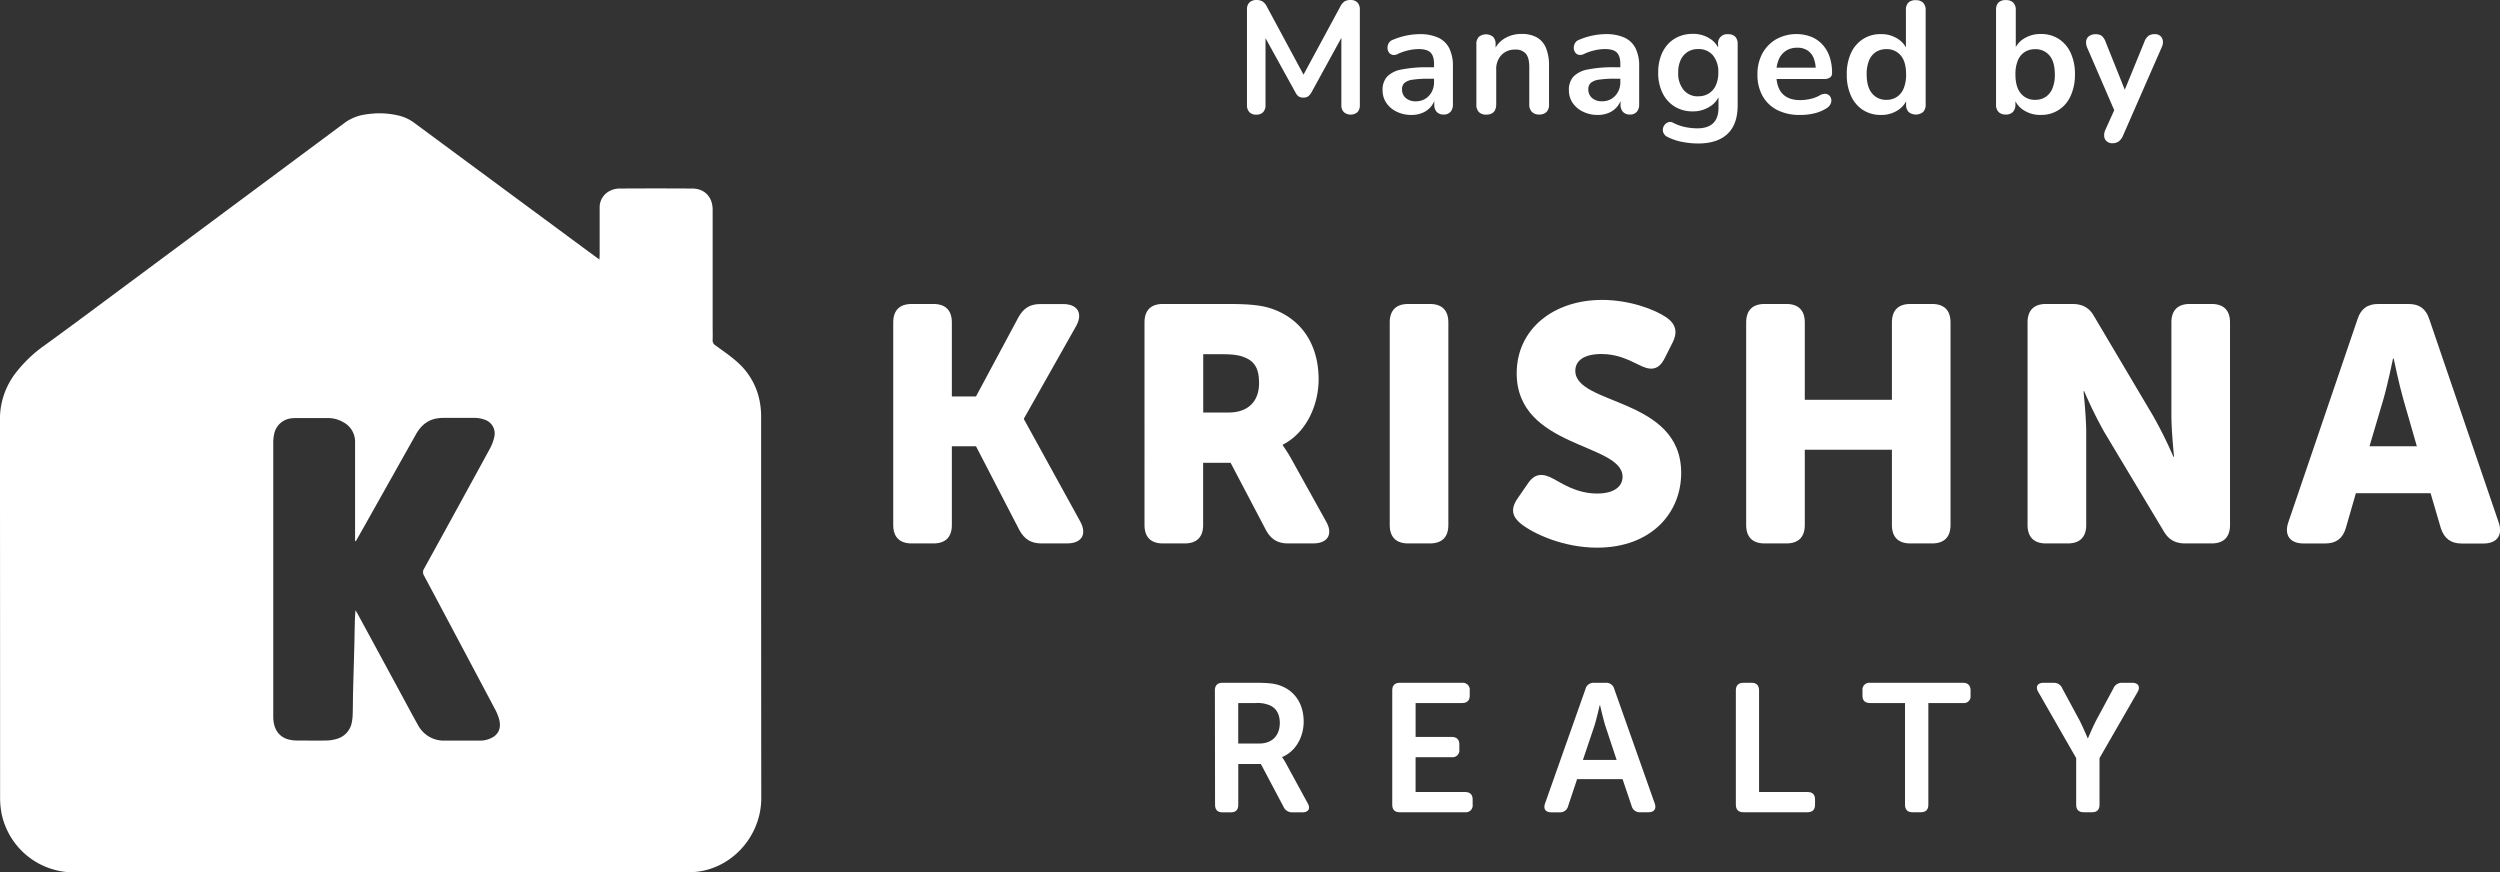
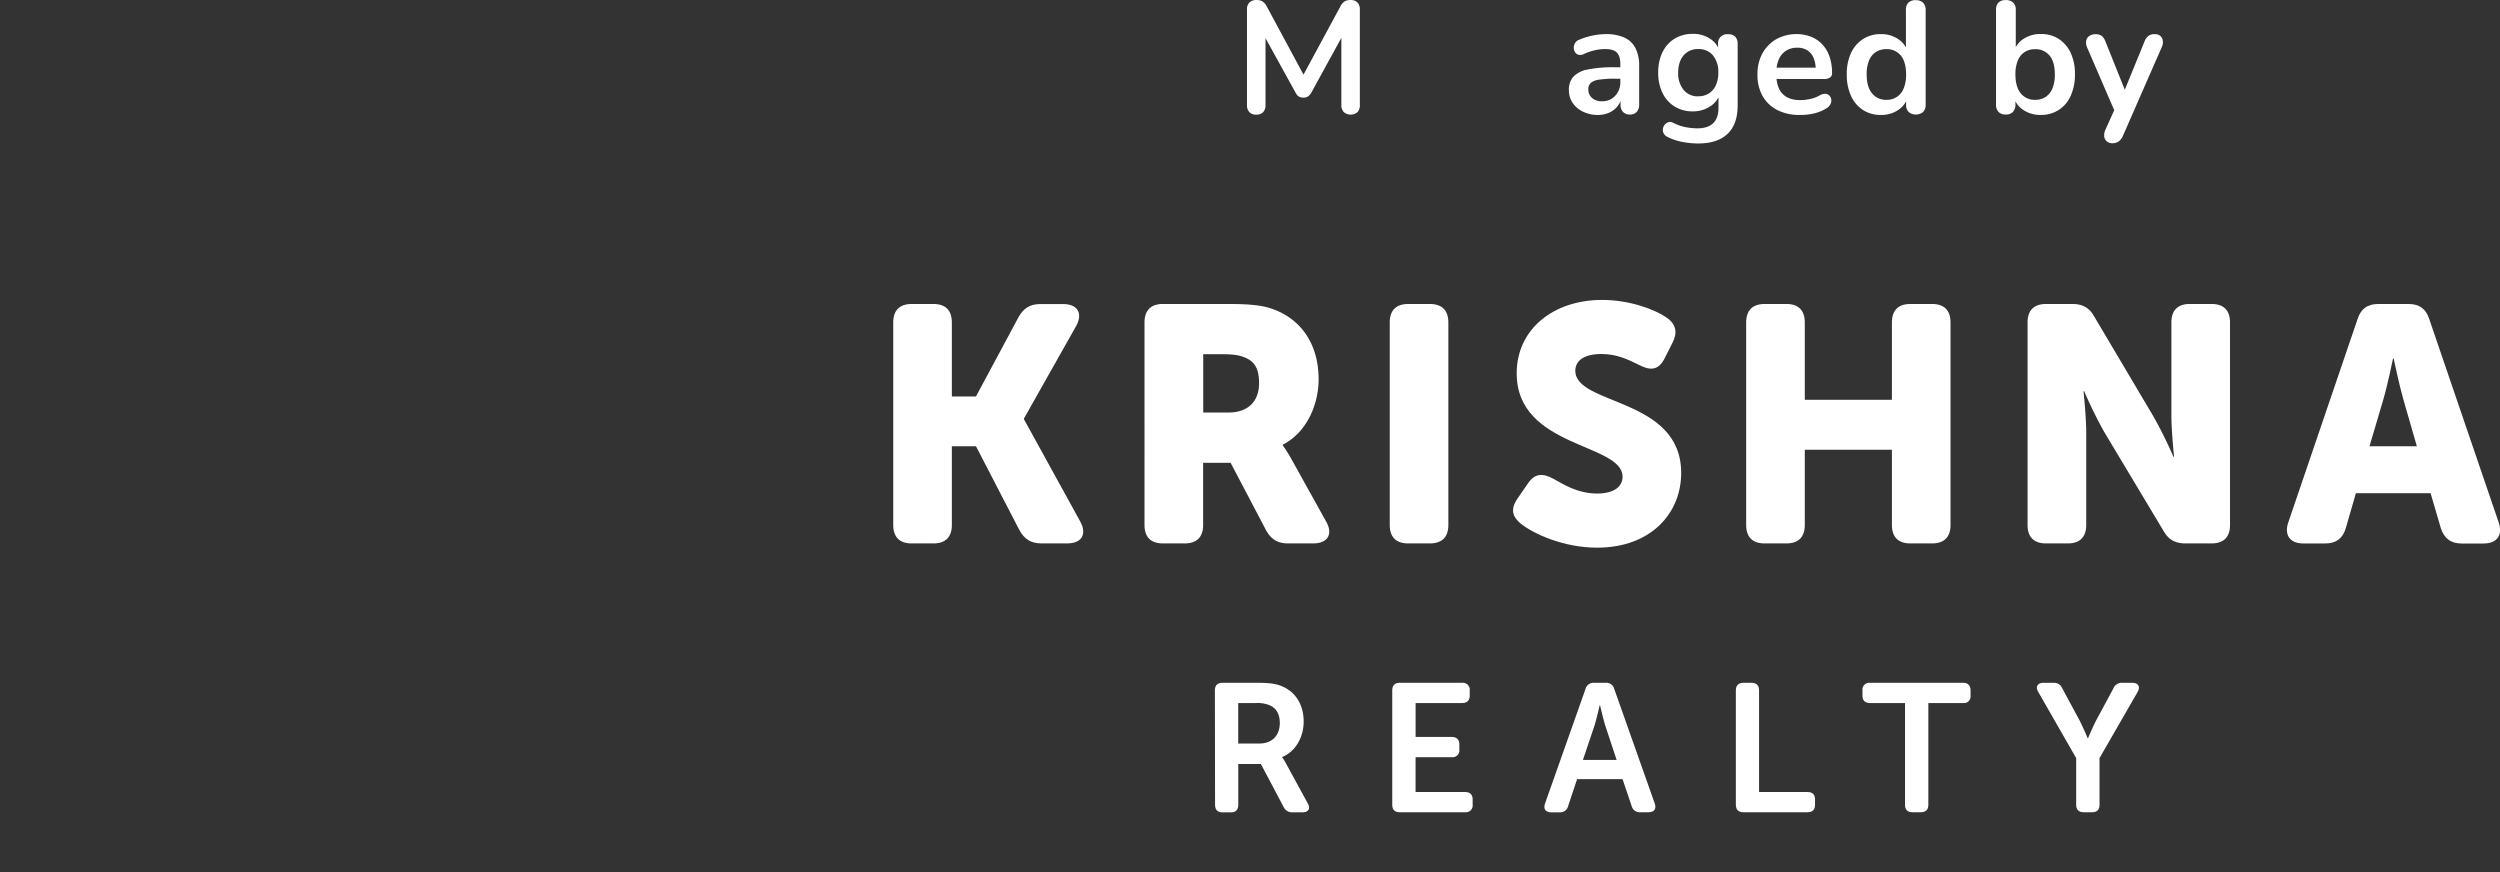
<svg xmlns="http://www.w3.org/2000/svg" id="Layer_1" data-name="Layer 1" viewBox="0 0 1022.21 356.65">
  <rect x="0" y="0" width="1022.21" height="356.65" fill="#333333" stroke="none" />
  <defs>
    <style>.cls-1{fill:#fff;}</style>
  </defs>
-   <path class="cls-1" d="M238.49,174.72a33.85,33.85,0,0,1,10.39,1,17.35,17.35,0,0,1,5.84,2.85q35.58,26.29,71.17,52.56l4.54,3.32c0-.82.09-1.33.09-1.85,0-6.4,0-12.79,0-19.18a7.49,7.49,0,0,1,4.52-7.2,8.85,8.85,0,0,1,3.63-.8q14.83-.09,29.67,0c5.09,0,8.38,3.45,8.38,8.68q0,23.36,0,46.72c0,2.18.06,4.37,0,6.55a2.32,2.32,0,0,0,1.12,2.16c2.95,2.16,6,4.22,8.73,6.63a28.46,28.46,0,0,1,9.63,17.75,31,31,0,0,1,.34,4.72c0,52,0,104.05.06,156.07,0,14.63-10.84,27.89-25.67,30a35,35,0,0,1-4.9.32H114.88A30.13,30.13,0,0,1,86,461.1a34.59,34.59,0,0,1-.63-6.5q0-77.37-.06-154.75a30.79,30.79,0,0,1,6.13-18.63,54.58,54.58,0,0,1,12.37-11.85q11.72-8.53,23.34-17.2,49.72-36.91,99.43-73.86a19,19,0,0,1,8.48-3.22c1.08-.18,2.17-.25,3.41-.37M287.55,429.3c2.3-1.88,2.55-4.38,1.84-7a22.24,22.24,0,0,0-1.92-4.5q-14.34-27.06-28.75-54.09a2.61,2.61,0,0,1,0-2.84q13.56-24.58,27-49.24a17.49,17.49,0,0,0,1.7-4.57,5.93,5.93,0,0,0-3.84-7.1,12.09,12.09,0,0,0-4.65-.76c-4.05,0-8.09,0-12.14,0a16.82,16.82,0,0,0-3.09.26c-3.89.74-6.47,3.2-8.34,6.54q-11.24,20-22.48,40c-.68,1.22-1.38,2.42-2.07,3.63l-.29-.07V333.24c0-8,0-16.07,0-24.1a9,9,0,0,0-5-8.27,12.1,12.1,0,0,0-5.78-1.6c-4.59,0-9.18,0-13.77,0a11.36,11.36,0,0,0-1.3.09,8,8,0,0,0-7.26,6.53,16.24,16.24,0,0,0-.35,3.41q0,55.83,0,111.65a19,19,0,0,0,.1,2.13c.44,4.07,2.77,6.86,6.49,7.69a14.47,14.47,0,0,0,3.08.35c4,0,8,.07,12,0a16,16,0,0,0,4.19-.64,8.58,8.58,0,0,0,6.25-6.72,20.27,20.27,0,0,0,.38-3.74c.09-2.89.07-5.79.14-8.68.17-6.55.37-13.1.54-19.65.07-2.78.09-5.57.17-8.36,0-1.7.16-3.4.26-5.49.43.7.66,1.05.86,1.42q9.18,16.9,18.34,33.83c2.11,3.89,4.18,7.8,6.35,11.65a11.92,11.92,0,0,0,11.18,6.41c4.7,0,9.4,0,14.1,0A10.1,10.1,0,0,0,287.55,429.3Z" transform="translate(-85.33 -128.33)" />
  <path class="cls-1" d="M450.56,260.16c0-4.93,2.61-7.54,7.54-7.54H467c4.93,0,7.53,2.61,7.53,7.54v30.27h9.87L501.79,258c2.06-3.7,4.8-5.35,8.91-5.35H520c6,0,8.22,3.84,5.34,9L504,299.47v.27l23,41.78c2.87,5.21.68,9-5.35,9H511.11c-4.11,0-6.85-1.64-8.91-5.34l-17.8-34.38h-9.87V343c0,4.93-2.6,7.53-7.53,7.53h-8.9c-4.93,0-7.54-2.6-7.54-7.53Z" transform="translate(-85.33 -128.33)" />
  <path class="cls-1" d="M553.3,260.16c0-4.93,2.6-7.54,7.53-7.54h26.58c10,0,14.79.69,19,2.33,11.09,4.25,18.08,14.25,18.08,28.49,0,10.41-4.94,21.78-14.66,26.71v.28a56.11,56.11,0,0,1,3.7,5.89l14,25.2c3,5.21.68,9-5.21,9H611.92c-4.11,0-6.84-1.64-8.9-5.34L588.5,317.55H577.27V343c0,4.93-2.6,7.53-7.54,7.53h-8.9c-4.93,0-7.53-2.6-7.53-7.53ZM587.68,297c7.67,0,12.46-4.24,12.46-12.05,0-4.93-1.23-8.63-5.75-10.41-2.19-1-5.07-1.37-9-1.37h-8.08V297Z" transform="translate(-85.33 -128.33)" />
  <path class="cls-1" d="M653.57,260.16c0-4.93,2.6-7.54,7.53-7.54H670c4.94,0,7.54,2.61,7.54,7.54V343c0,4.93-2.6,7.53-7.54,7.53h-8.9c-4.93,0-7.53-2.6-7.53-7.53Z" transform="translate(-85.33 -128.33)" />
  <path class="cls-1" d="M705.89,332.07l4.25-6.16c2.74-4,5.89-4.25,10.41-1.78,3.15,1.64,9.31,6,17.81,6,7.12,0,10.41-3,10.41-6.85,0-13.83-43.29-11.64-43.29-42.32,0-18.08,15.07-30,34.93-30,11.37,0,21.78,4,26.44,7.26,4,2.88,4.38,6.3,2.33,10.27L765.89,275c-2.74,5.34-6.44,4.52-10.27,2.6-4.52-2.19-9-4.52-15.48-4.52-7.54,0-10.69,3-10.69,6.85,0,14.25,43.29,10.82,43.29,41.78,0,16.44-12.33,30.55-34.38,30.55-13.7,0-25.89-5.62-31.1-9.73C704.39,340.15,702.33,337.14,705.89,332.07Z" transform="translate(-85.33 -128.33)" />
  <path class="cls-1" d="M799.31,260.16c0-4.93,2.6-7.54,7.54-7.54h8.9c4.93,0,7.53,2.61,7.53,7.54V291.8H858.9V260.16c0-4.93,2.6-7.54,7.53-7.54h8.9c4.94,0,7.54,2.61,7.54,7.54V343c0,4.93-2.6,7.53-7.54,7.53h-8.9c-4.93,0-7.53-2.6-7.53-7.53V312.21H823.28V343c0,4.93-2.6,7.53-7.53,7.53h-8.9c-4.94,0-7.54-2.6-7.54-7.53Z" transform="translate(-85.33 -128.33)" />
  <path class="cls-1" d="M914.37,260.16c0-4.93,2.61-7.54,7.54-7.54h10.68c4.25,0,7,1.51,9,5.07l24.11,40.68A174.14,174.14,0,0,1,974,315.09h.27s-1.09-10.55-1.09-16.72V260.16c0-4.93,2.6-7.54,7.53-7.54h8.91c4.93,0,7.53,2.61,7.53,7.54V343c0,4.93-2.6,7.53-7.53,7.53H978.89c-4.11,0-6.85-1.5-8.9-5.07L945.74,305a177.12,177.12,0,0,1-8.22-16.71h-.27s1.1,10.55,1.1,16.71V343c0,4.93-2.61,7.53-7.54,7.53h-8.9c-4.93,0-7.54-2.6-7.54-7.53Z" transform="translate(-85.33 -128.33)" />
  <path class="cls-1" d="M1049.3,258.79c1.37-4.25,4.11-6.17,8.49-6.17h12.33c4.38,0,7.12,1.92,8.49,6.17L1107,341.93c1.78,5.21-.69,8.63-6.17,8.63h-9c-4.38,0-7.12-2.05-8.49-6.3L1079.16,330h-30.55l-4.11,14.24c-1.23,4.25-4,6.3-8.35,6.3h-9c-5.48,0-7.95-3.42-6.17-8.63Zm24.24,52-5.47-19c-1.79-6.16-4-16.85-4-16.85h-.27s-2.19,10.69-4,16.85l-5.62,19Z" transform="translate(-85.33 -128.33)" />
  <path class="cls-1" d="M582.08,410.65c0-2,1-3.13,3.06-3.13h14.31c5.22,0,7.83.45,10.06,1.42,5.37,2.23,8.87,7.3,8.87,14.46,0,6.26-3.28,12.22-8.79,14.46V438a19,19,0,0,1,1.71,2.76l8.72,16c1.27,2.16.3,3.72-2.16,3.72h-4a3.79,3.79,0,0,1-3.66-2.16l-9.31-17.59h-9.25v16.62c0,2.09-1,3.13-3,3.13h-3.43c-2,0-3.06-1-3.06-3.13Zm18.19,21.69c5.14,0,8.35-3.2,8.35-8.42,0-3.35-1.27-6-4.17-7.23a13.18,13.18,0,0,0-5.74-.9h-7.09v16.55Z" transform="translate(-85.33 -128.33)" />
  <path class="cls-1" d="M654.6,410.65c0-2,1-3.13,3.06-3.13h25.49a2.83,2.83,0,0,1,3.13,3.13v2.09c0,2-1.12,3.05-3.13,3.05h-19v13.87H678.9c2,0,3.13,1,3.13,3.06v2.08a2.79,2.79,0,0,1-3.13,3.13H664.14v14.24h20.2c2,0,3.13,1,3.13,3.06v2.08a2.79,2.79,0,0,1-3.13,3.13H657.66c-2,0-3.06-1-3.06-3.13Z" transform="translate(-85.33 -128.33)" />
  <path class="cls-1" d="M733.61,410.06a3.37,3.37,0,0,1,3.5-2.54h4.77a3.32,3.32,0,0,1,3.5,2.54l16.55,46.81c.75,2.16-.22,3.57-2.53,3.57H756a3.34,3.34,0,0,1-3.51-2.53l-3.72-11H730.18l-3.65,10.95a3.32,3.32,0,0,1-3.51,2.61h-3.43c-2.31,0-3.28-1.41-2.53-3.57Zm12.74,29-4.69-14.16c-.9-3-2.09-8.2-2.09-8.2h-.15s-1.19,5.22-2.09,8.2l-4.77,14.16Z" transform="translate(-85.33 -128.33)" />
  <path class="cls-1" d="M795.09,410.65c0-2,1-3.13,3.06-3.13h3.43c2,0,3,1.12,3,3.13v41.52h19.76c2.08,0,3.13,1,3.13,3.06v2.08c0,2.09-1,3.13-3.13,3.13H798.15c-2,0-3.06-1-3.06-3.13Z" transform="translate(-85.33 -128.33)" />
  <path class="cls-1" d="M864.26,415.79H850c-2.08,0-3.13-1-3.13-3.05v-2.09a2.8,2.8,0,0,1,3.13-3.13h38c2,0,3.06,1.12,3.06,3.13v2.09a2.72,2.72,0,0,1-3.06,3.05H873.8v41.52q0,3.13-3.13,3.13h-3.35c-2,0-3.06-1-3.06-3.13Z" transform="translate(-85.33 -128.33)" />
  <path class="cls-1" d="M934.25,438.31l-15.51-27.06c-1.26-2.09-.29-3.73,2.09-3.73H925a3.63,3.63,0,0,1,3.58,2.31l7.16,13.27c1.64,3.28,3.2,7.08,3.2,7.08h.15s1.57-3.8,3.21-7.08l7.15-13.27a3.65,3.65,0,0,1,3.58-2.31h4.18c2.46,0,3.35,1.64,2.16,3.73l-15.58,27.06v19c0,2.09-1,3.13-3.06,3.13h-3.35q-3.14,0-3.13-3.13Z" transform="translate(-85.33 -128.33)" />
  <path class="cls-1" d="M599,175.2a3.67,3.67,0,0,1-2.8-1,4,4,0,0,1-1-2.86V132.23a3.86,3.86,0,0,1,1-2.89,4,4,0,0,1,2.86-1,4.67,4.67,0,0,1,2.57.62,5.59,5.59,0,0,1,1.72,2.11l16,29.71h-2.08l16.06-29.71a5.64,5.64,0,0,1,1.69-2.11,4.48,4.48,0,0,1,2.53-.62,3.72,3.72,0,0,1,2.8,1,4,4,0,0,1,1,2.89V171.3a4.11,4.11,0,0,1-.94,2.86,4.32,4.32,0,0,1-5.62,0,4,4,0,0,1-1-2.86V141.2h1.43l-13.65,24.9a5.3,5.3,0,0,1-1.36,1.62,3.24,3.24,0,0,1-2,.52,3.4,3.4,0,0,1-2-.55A4.8,4.8,0,0,1,615,166.1l-13.78-25h1.56V171.3a4.16,4.16,0,0,1-.94,2.86A3.66,3.66,0,0,1,599,175.2Z" transform="translate(-85.33 -128.33)" />
-   <path class="cls-1" d="M662.54,175.33A13.68,13.68,0,0,1,656.4,174a10.52,10.52,0,0,1-4.22-3.6,9,9,0,0,1-1.53-5.14,8,8,0,0,1,1.82-5.56,10.82,10.82,0,0,1,5.91-2.95,52.52,52.52,0,0,1,11-.91h3.25v4.68h-3.19a42,42,0,0,0-6.43.39,6.49,6.49,0,0,0-3.41,1.33,3.41,3.41,0,0,0-1,2.63,4.56,4.56,0,0,0,1.49,3.51,6,6,0,0,0,4.16,1.37,7.23,7.23,0,0,0,3.81-1,7.35,7.35,0,0,0,2.63-2.76,8.17,8.17,0,0,0,1-4v-7.48c0-2.16-.47-3.72-1.43-4.68s-2.55-1.43-4.81-1.43a19.51,19.51,0,0,0-4.06.46,21.22,21.22,0,0,0-4.58,1.56,3.1,3.1,0,0,1-2.18.32,2.41,2.41,0,0,1-1.46-1.07,3.23,3.23,0,0,1-.52-1.79,3.91,3.91,0,0,1,.52-1.92,3.12,3.12,0,0,1,1.75-1.39,29.16,29.16,0,0,1,5.76-1.76,28,28,0,0,1,5-.52,18.14,18.14,0,0,1,7.71,1.43,9.56,9.56,0,0,1,4.51,4.32,16.15,16.15,0,0,1,1.5,7.45V171a4.41,4.41,0,0,1-1,3.08,3.57,3.57,0,0,1-2.79,1.08,3.67,3.67,0,0,1-2.83-1.08,4.33,4.33,0,0,1-1-3.08v-3.12h.52a8.78,8.78,0,0,1-5.13,6.5A11.23,11.23,0,0,1,662.54,175.33Z" transform="translate(-85.33 -128.33)" />
-   <path class="cls-1" d="M693,175.2a4,4,0,0,1-3-1.08,4.25,4.25,0,0,1-1-3.08V146.47a4.17,4.17,0,0,1,1-3.06,4.63,4.63,0,0,1,5.85,0,4.13,4.13,0,0,1,1,3.06v4.42l-.71-1.63A10.62,10.62,0,0,1,700.6,144a13.24,13.24,0,0,1,6.86-1.79,12.47,12.47,0,0,1,6.3,1.43,8.89,8.89,0,0,1,3.71,4.32,18.83,18.83,0,0,1,1.23,7.32V171a4.21,4.21,0,0,1-1,3.08,4,4,0,0,1-3,1.08,4.07,4.07,0,0,1-3-1.08,4.18,4.18,0,0,1-1.07-3.08V155.7q0-3.7-1.4-5.4a5.3,5.3,0,0,0-4.32-1.69,7.46,7.46,0,0,0-5.69,2.24,8.33,8.33,0,0,0-2.11,6V171Q697.06,175.2,693,175.2Z" transform="translate(-85.33 -128.33)" />
  <path class="cls-1" d="M738.72,175.33a13.65,13.65,0,0,1-6.14-1.34,10.62,10.62,0,0,1-4.23-3.6,9.08,9.08,0,0,1-1.52-5.14,8,8,0,0,1,1.82-5.56,10.82,10.82,0,0,1,5.91-2.95,52.52,52.52,0,0,1,11-.91h3.25v4.68h-3.19a41.89,41.89,0,0,0-6.43.39,6.57,6.57,0,0,0-3.42,1.33,3.44,3.44,0,0,0-1,2.63,4.52,4.52,0,0,0,1.49,3.51,5.94,5.94,0,0,0,4.16,1.37,7.17,7.17,0,0,0,3.8-1,7.3,7.3,0,0,0,2.64-2.76,8.17,8.17,0,0,0,1-4v-7.48q0-3.24-1.43-4.68c-.95-.95-2.56-1.43-4.81-1.43a19.51,19.51,0,0,0-4.06.46,21.22,21.22,0,0,0-4.58,1.56,3.1,3.1,0,0,1-2.18.32,2.41,2.41,0,0,1-1.46-1.07,3.23,3.23,0,0,1-.52-1.79,3.91,3.91,0,0,1,.52-1.92,3.12,3.12,0,0,1,1.75-1.39,29.08,29.08,0,0,1,5.75-1.76,28.18,28.18,0,0,1,5-.52,18.06,18.06,0,0,1,7.7,1.43,9.53,9.53,0,0,1,4.52,4.32,16.15,16.15,0,0,1,1.5,7.45V171a4.41,4.41,0,0,1-1,3.08,3.57,3.57,0,0,1-2.79,1.08,3.67,3.67,0,0,1-2.83-1.08,4.33,4.33,0,0,1-1-3.08v-3.12h.52a8.84,8.84,0,0,1-5.13,6.5A11.23,11.23,0,0,1,738.72,175.33Z" transform="translate(-85.33 -128.33)" />
  <path class="cls-1" d="M779.93,187a35.14,35.14,0,0,1-6.79-.65,22.91,22.91,0,0,1-5.95-2,3.49,3.49,0,0,1-1.65-1.56,3,3,0,0,1-.26-1.85,3.31,3.31,0,0,1,.77-1.66,3.12,3.12,0,0,1,1.53-1,2.43,2.43,0,0,1,1.89.26,19.15,19.15,0,0,0,5.42,1.85,28,28,0,0,0,4.39.42c2.91,0,5.08-.7,6.54-2.11s2.17-3.5,2.17-6.27v-5.85h.59a9.25,9.25,0,0,1-4.07,5.29,12.55,12.55,0,0,1-7,2,13.79,13.79,0,0,1-7.48-2,13.27,13.27,0,0,1-4.94-5.55,18.69,18.69,0,0,1-1.75-8.32,19.35,19.35,0,0,1,1-6.47,14.54,14.54,0,0,1,2.85-5,12.73,12.73,0,0,1,4.49-3.22,14.46,14.46,0,0,1,5.82-1.14,12.57,12.57,0,0,1,7.05,2,9.07,9.07,0,0,1,3.93,5.24l-.65,1.62v-4.61a3.68,3.68,0,0,1,4-4.1,4.06,4.06,0,0,1,3,1,4.13,4.13,0,0,1,1,3.06v25q0,7.74-4.09,11.64T779.93,187Zm-.19-19.31a7.86,7.86,0,0,0,4.35-1.17,7.68,7.68,0,0,0,2.83-3.35,12.21,12.21,0,0,0,1-5.16,10.51,10.51,0,0,0-2.21-7.06,7.5,7.5,0,0,0-6-2.56,7.89,7.89,0,0,0-4.36,1.17,7.81,7.81,0,0,0-2.83,3.31,12,12,0,0,0-1,5.14,10.53,10.53,0,0,0,2.21,7.08A7.41,7.41,0,0,0,779.74,167.72Z" transform="translate(-85.33 -128.33)" />
  <path class="cls-1" d="M821.34,175.33a19.94,19.94,0,0,1-9.3-2,14.31,14.31,0,0,1-6-5.72,17.39,17.39,0,0,1-2.11-8.77,17.64,17.64,0,0,1,2-8.65,15.08,15.08,0,0,1,5.66-5.82,17.12,17.12,0,0,1,14.3-1,12.75,12.75,0,0,1,4.61,3.18,14,14,0,0,1,2.93,5,20.61,20.61,0,0,1,1,6.66,2.1,2.1,0,0,1-.82,1.79,3.75,3.75,0,0,1-2.3.62H810.48V156h18.27l-1,1a12.61,12.61,0,0,0-.88-5,6.75,6.75,0,0,0-2.54-3.09,7.38,7.38,0,0,0-4.12-1.07,8.29,8.29,0,0,0-4.65,1.26,8.08,8.08,0,0,0-2.93,3.58,13.7,13.7,0,0,0-1,5.49v.46q0,5.33,2.5,8t7.38,2.63a19.74,19.74,0,0,0,3.8-.42,13.93,13.93,0,0,0,4-1.46,4.23,4.23,0,0,1,2.4-.69,2.57,2.57,0,0,1,1.66.75,2.88,2.88,0,0,1,.75,1.59,3.34,3.34,0,0,1-.36,1.92,4.25,4.25,0,0,1-1.66,1.69,16.64,16.64,0,0,1-5.23,2.11A24.24,24.24,0,0,1,821.34,175.33Z" transform="translate(-85.33 -128.33)" />
  <path class="cls-1" d="M854.42,175.33a13.22,13.22,0,0,1-7.31-2,13.37,13.37,0,0,1-4.91-5.75,20.55,20.55,0,0,1-1.75-8.81,20.3,20.3,0,0,1,1.75-8.81,13.47,13.47,0,0,1,4.91-5.68,13.22,13.22,0,0,1,7.31-2,12.28,12.28,0,0,1,6.92,1.95,9.54,9.54,0,0,1,4,5.14h-.71v-16.9a4.13,4.13,0,0,1,1-3.06,4.06,4.06,0,0,1,3-1,4.18,4.18,0,0,1,3,1,4.1,4.1,0,0,1,1.07,3.06V171a4.25,4.25,0,0,1-1,3.08,4.68,4.68,0,0,1-6,0,4.25,4.25,0,0,1-1-3.08V166l.72,1.95a9.53,9.53,0,0,1-4,5.39A12.2,12.2,0,0,1,854.42,175.33Zm2.28-6.18a7.29,7.29,0,0,0,7-4.65,14.38,14.38,0,0,0,1-5.75q0-5.19-2.21-7.77a7.36,7.36,0,0,0-5.85-2.56,7.87,7.87,0,0,0-4.23,1.13,7.49,7.49,0,0,0-2.83,3.45,14.46,14.46,0,0,0-1,5.75c0,3.43.73,6,2.21,7.77A7.26,7.26,0,0,0,856.7,169.15Z" transform="translate(-85.33 -128.33)" />
  <path class="cls-1" d="M919.75,175.33a12.4,12.4,0,0,1-7.06-2,9.43,9.43,0,0,1-4-5.39l.71-1.63V171a4.25,4.25,0,0,1-1,3.08,3.86,3.86,0,0,1-2.92,1.08,4,4,0,0,1-3-1.08,4.21,4.21,0,0,1-1-3.08V132.43a4.13,4.13,0,0,1,1-3.06,4.06,4.06,0,0,1,3-1,4.18,4.18,0,0,1,3,1,4.1,4.1,0,0,1,1.07,3.06v16.9h-.78a9.55,9.55,0,0,1,4-5.14,12.44,12.44,0,0,1,7-1.95,13.19,13.19,0,0,1,7.34,2,13.52,13.52,0,0,1,4.87,5.68,20.3,20.3,0,0,1,1.76,8.81,20.55,20.55,0,0,1-1.76,8.81,12.9,12.9,0,0,1-12.21,7.77Zm-2.28-6.18A7.68,7.68,0,0,0,921.7,168a7.6,7.6,0,0,0,2.82-3.48,14.38,14.38,0,0,0,1-5.75q0-5.19-2.21-7.77a7.33,7.33,0,0,0-5.85-2.56,7.86,7.86,0,0,0-4.22,1.13,7.37,7.37,0,0,0-2.83,3.45,14.45,14.45,0,0,0-1,5.75c0,3.43.74,6,2.21,7.77A7.26,7.26,0,0,0,917.47,169.15Z" transform="translate(-85.33 -128.33)" />
  <path class="cls-1" d="M949.12,186.9a3.52,3.52,0,0,1-2.33-.75,3,3,0,0,1-1.08-2,5,5,0,0,1,.42-2.6l4.42-9.82v3.38l-11.83-27.36a5.07,5.07,0,0,1-.39-2.67,3,3,0,0,1,1.21-2,4.52,4.52,0,0,1,2.76-.75,4,4,0,0,1,2.41.68,5.86,5.86,0,0,1,1.62,2.57l8.78,21.91h-2l9-22a5.42,5.42,0,0,1,1.7-2.51,4.45,4.45,0,0,1,2.6-.68,3.29,3.29,0,0,1,2.27.75,3.22,3.22,0,0,1,1,1.95,4.58,4.58,0,0,1-.45,2.63l-15.8,36.08a5.92,5.92,0,0,1-1.82,2.47A4.51,4.51,0,0,1,949.12,186.9Z" transform="translate(-85.33 -128.33)" />
</svg>